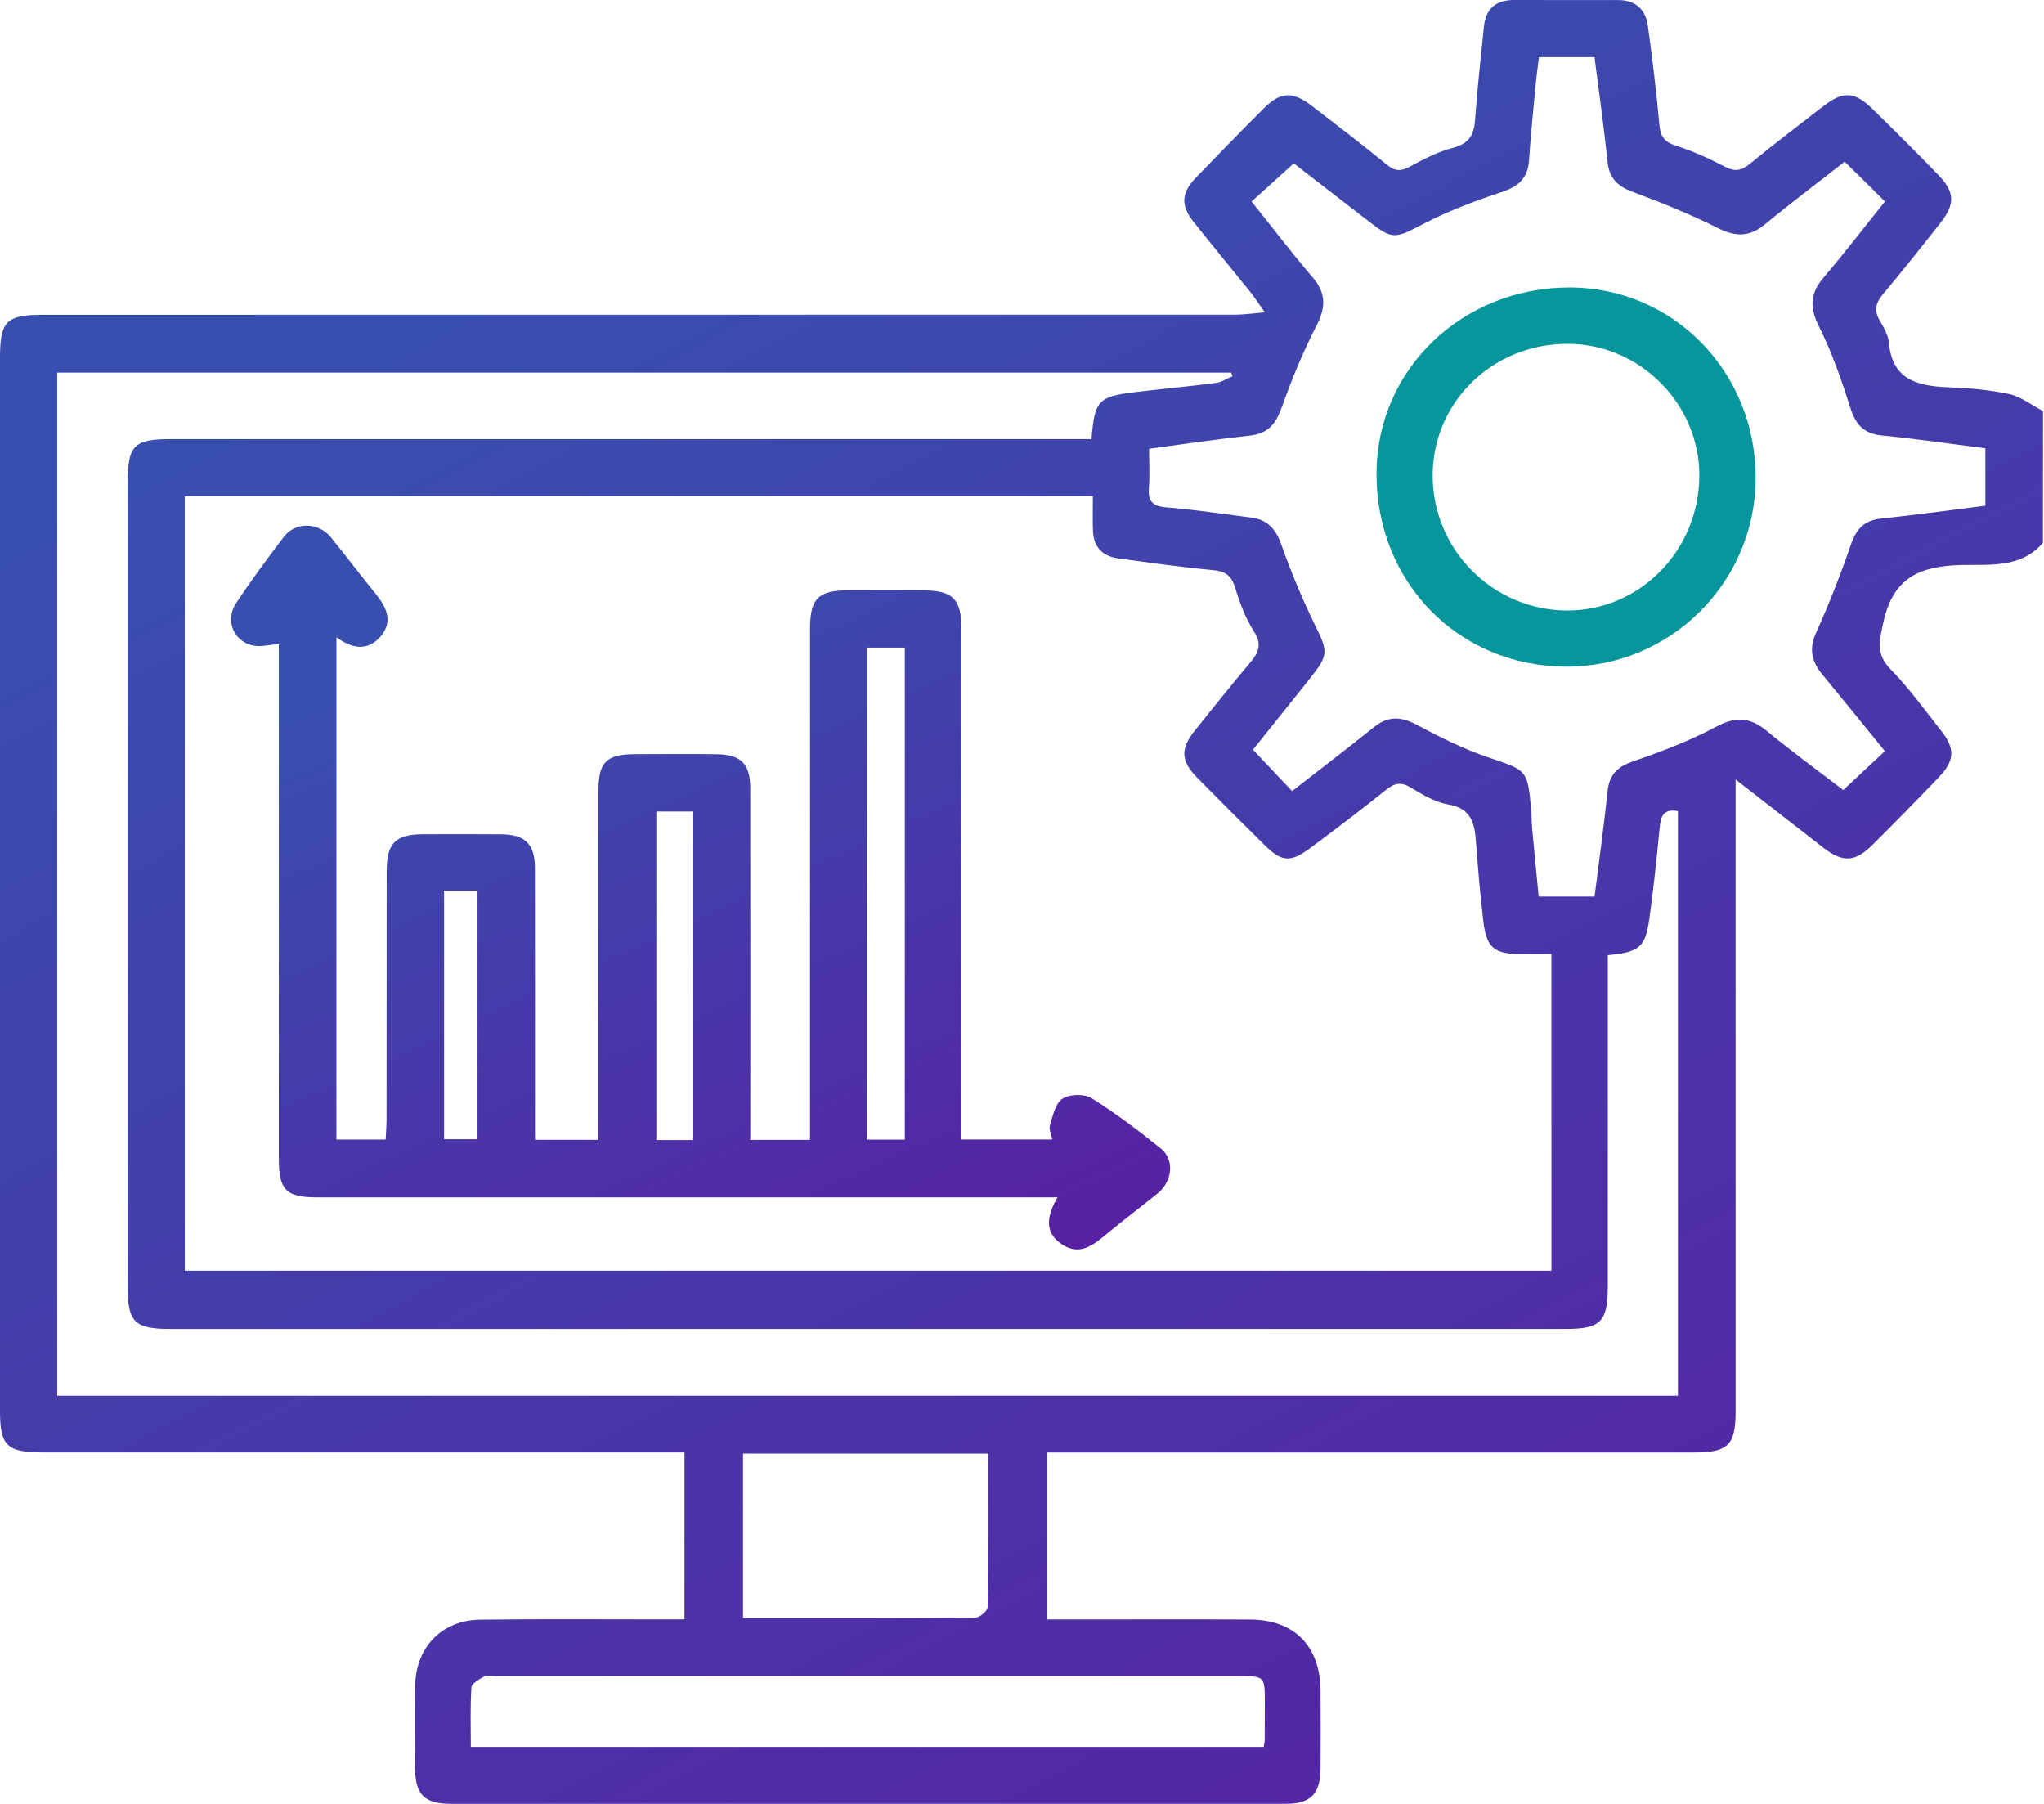
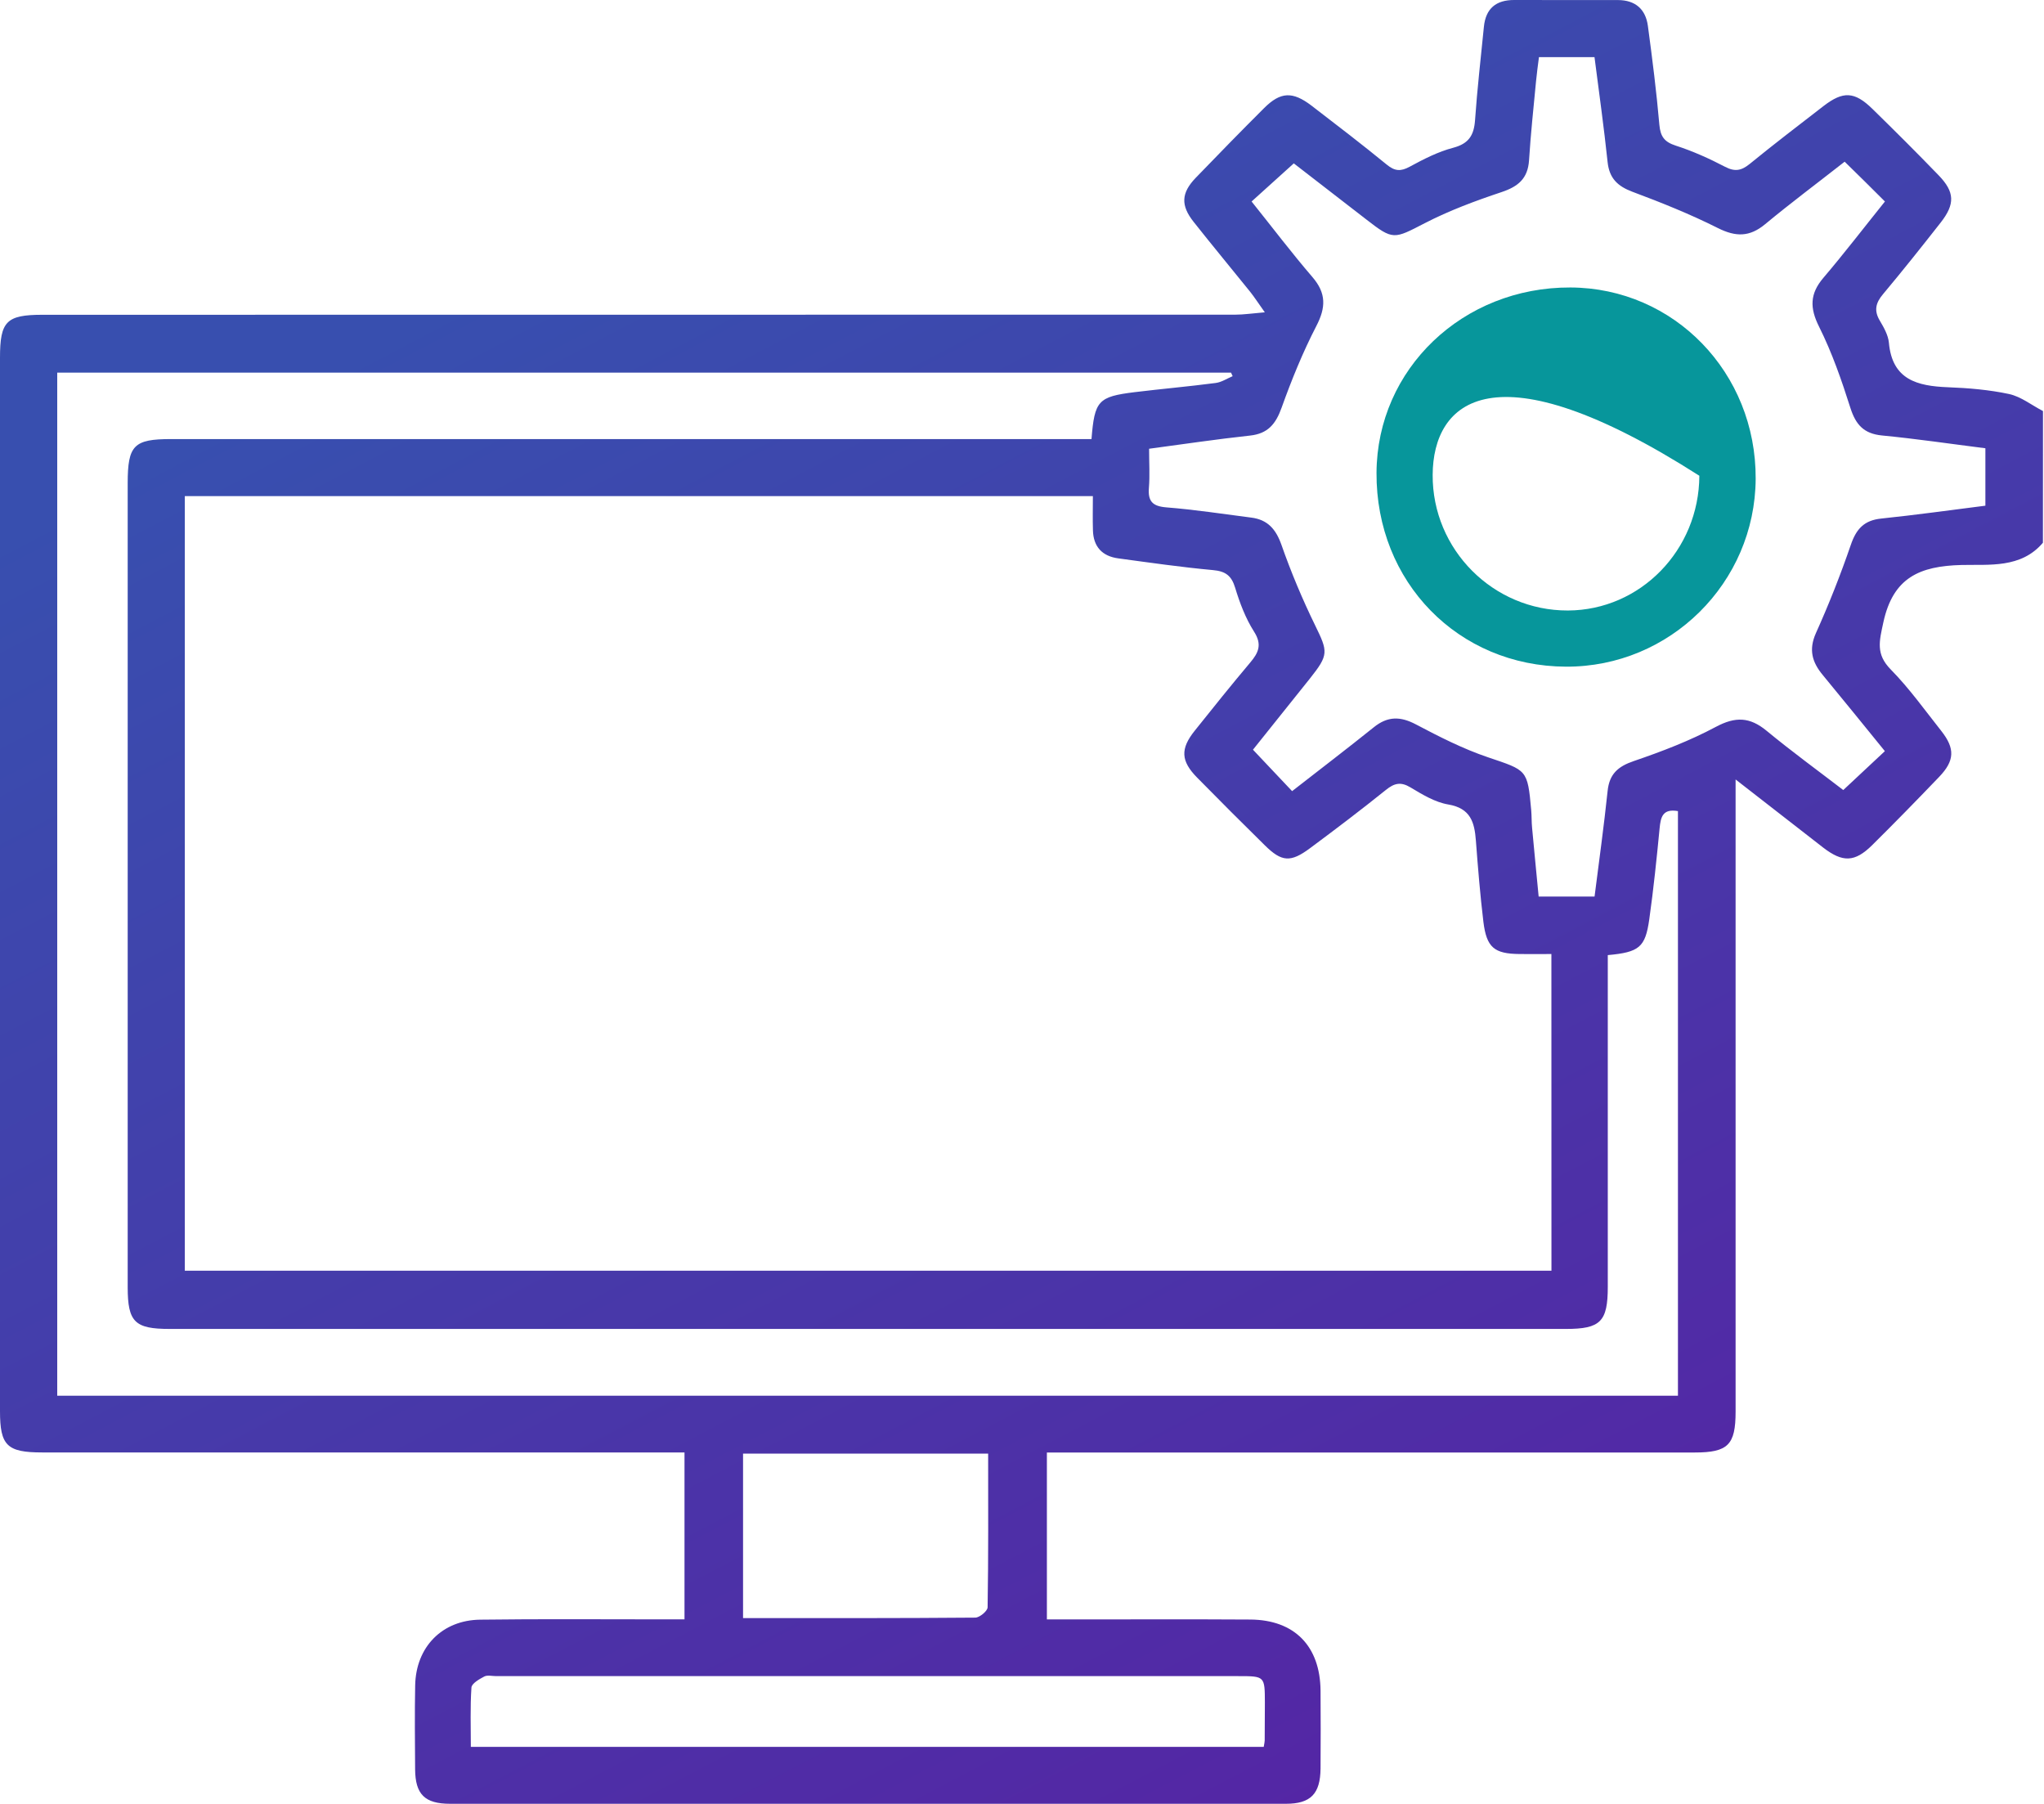
<svg xmlns="http://www.w3.org/2000/svg" width="34" height="30" viewBox="0 0 34 30" fill="none">
  <g clip-path="url(#clip0_2398_481)">
    <path d="M33.982 9.026C33.618 9.456 33.086 9.385 32.629 9.396C31.931 9.414 31.49 9.605 31.328 10.349C31.26 10.664 31.199 10.878 31.451 11.134C31.76 11.448 32.019 11.812 32.293 12.158C32.522 12.449 32.514 12.651 32.257 12.919C31.89 13.302 31.519 13.682 31.141 14.056C30.852 14.341 30.652 14.346 30.327 14.096C29.86 13.734 29.393 13.369 28.87 12.963C28.87 13.156 28.87 13.273 28.87 13.39C28.87 16.752 28.87 20.114 28.87 23.477C28.87 24.029 28.744 24.156 28.189 24.156C24.738 24.156 21.287 24.156 17.837 24.156C17.704 24.156 17.572 24.156 17.414 24.156C17.414 25.078 17.414 25.986 17.414 26.932C17.575 26.932 17.727 26.932 17.878 26.932C18.852 26.932 19.824 26.928 20.798 26.934C21.533 26.939 21.96 27.376 21.966 28.118C21.969 28.549 21.969 28.98 21.966 29.411C21.962 29.833 21.802 29.998 21.39 29.998C16.756 29.999 12.122 29.999 7.488 29.998C7.066 29.998 6.908 29.842 6.905 29.423C6.902 28.958 6.897 28.494 6.906 28.029C6.918 27.391 7.353 26.943 7.99 26.936C8.996 26.923 10.003 26.931 11.009 26.931C11.128 26.931 11.247 26.931 11.386 26.931C11.386 25.995 11.386 25.095 11.386 24.155C11.247 24.155 11.117 24.155 10.989 24.155C7.56 24.155 4.131 24.155 0.702 24.155C0.116 24.155 0 24.041 0 23.468C0 17.629 0 11.789 0 5.95C0 5.343 0.106 5.235 0.708 5.235C7.322 5.235 13.937 5.235 20.551 5.233C20.687 5.233 20.823 5.212 21.039 5.194C20.927 5.037 20.865 4.94 20.794 4.851C20.482 4.464 20.164 4.081 19.855 3.69C19.637 3.415 19.648 3.209 19.889 2.958C20.265 2.568 20.644 2.18 21.028 1.797C21.301 1.525 21.501 1.517 21.816 1.757C22.237 2.08 22.658 2.403 23.069 2.739C23.201 2.847 23.299 2.854 23.448 2.773C23.68 2.647 23.921 2.523 24.174 2.457C24.433 2.388 24.518 2.249 24.536 1.998C24.572 1.48 24.632 0.964 24.683 0.447C24.713 0.141 24.885 -0.001 25.189 4.12987e-06C25.764 0.002 26.339 4.12984e-06 26.914 0.001C27.202 0.002 27.374 0.153 27.411 0.431C27.485 0.978 27.554 1.526 27.602 2.076C27.62 2.272 27.686 2.361 27.875 2.422C28.157 2.513 28.431 2.636 28.695 2.774C28.86 2.86 28.967 2.838 29.105 2.726C29.508 2.397 29.921 2.082 30.332 1.764C30.659 1.512 30.848 1.52 31.146 1.811C31.517 2.174 31.886 2.541 32.247 2.915C32.516 3.193 32.523 3.393 32.281 3.702C31.967 4.102 31.65 4.501 31.324 4.89C31.201 5.035 31.168 5.164 31.269 5.333C31.336 5.446 31.408 5.573 31.42 5.699C31.475 6.317 31.893 6.42 32.401 6.44C32.742 6.453 33.087 6.482 33.42 6.553C33.619 6.597 33.796 6.739 33.983 6.836C33.982 7.566 33.982 8.297 33.982 9.026ZM25.806 15.866C25.606 15.866 25.441 15.868 25.276 15.866C24.855 15.862 24.728 15.758 24.675 15.332C24.621 14.883 24.584 14.432 24.55 13.98C24.527 13.675 24.462 13.442 24.091 13.379C23.87 13.342 23.659 13.213 23.462 13.095C23.299 12.997 23.192 13.025 23.053 13.137C22.64 13.469 22.217 13.79 21.791 14.106C21.467 14.347 21.32 14.335 21.04 14.059C20.662 13.687 20.286 13.312 19.914 12.933C19.641 12.656 19.631 12.454 19.874 12.151C20.177 11.772 20.482 11.391 20.795 11.02C20.936 10.854 20.997 10.718 20.859 10.503C20.719 10.283 20.622 10.027 20.546 9.776C20.485 9.574 20.387 9.5 20.177 9.481C19.65 9.433 19.126 9.357 18.601 9.286C18.334 9.25 18.187 9.092 18.18 8.819C18.174 8.634 18.179 8.449 18.179 8.251C13.118 8.251 8.095 8.251 3.074 8.251C3.074 12.558 3.074 16.843 3.074 21.133C10.664 21.133 18.232 21.133 25.807 21.133C25.806 19.375 25.806 17.642 25.806 15.866ZM26.744 15.884C26.744 16.02 26.744 16.139 26.744 16.259C26.744 17.973 26.744 19.688 26.744 21.402C26.744 21.979 26.623 22.101 26.049 22.101C18.306 22.101 10.565 22.101 2.822 22.101C2.241 22.101 2.125 21.986 2.124 21.409C2.124 16.952 2.124 12.494 2.124 8.037C2.124 7.405 2.226 7.302 2.845 7.302C7.812 7.302 12.778 7.302 17.743 7.302C17.883 7.302 18.022 7.302 18.156 7.302C18.207 6.663 18.267 6.597 18.872 6.522C19.322 6.467 19.773 6.428 20.222 6.369C20.319 6.357 20.41 6.295 20.504 6.256C20.495 6.237 20.486 6.217 20.477 6.197C13.97 6.197 7.462 6.197 0.952 6.197C0.952 11.88 0.952 17.539 0.952 23.212C9.944 23.212 18.918 23.212 27.911 23.212C27.911 19.96 27.911 16.726 27.911 13.489C27.657 13.445 27.624 13.588 27.606 13.775C27.557 14.281 27.505 14.786 27.434 15.289C27.368 15.755 27.268 15.836 26.744 15.884ZM30.684 2.689C30.229 3.046 29.786 3.376 29.362 3.728C29.103 3.943 28.874 3.942 28.576 3.793C28.116 3.562 27.635 3.369 27.153 3.189C26.907 3.096 26.77 2.966 26.741 2.696C26.68 2.117 26.599 1.541 26.523 0.95C26.212 0.95 25.918 0.95 25.599 0.95C25.582 1.088 25.563 1.217 25.551 1.347C25.509 1.787 25.462 2.226 25.434 2.667C25.414 2.969 25.254 3.102 24.979 3.194C24.542 3.34 24.105 3.502 23.697 3.713C23.187 3.976 23.175 3.998 22.73 3.652C22.315 3.33 21.899 3.009 21.521 2.717C21.265 2.947 21.046 3.145 20.819 3.351C21.166 3.784 21.486 4.207 21.832 4.609C22.062 4.877 22.056 5.113 21.897 5.42C21.671 5.857 21.484 6.318 21.318 6.781C21.221 7.051 21.091 7.212 20.792 7.244C20.237 7.304 19.684 7.387 19.114 7.463C19.114 7.696 19.128 7.906 19.111 8.113C19.093 8.337 19.171 8.419 19.401 8.438C19.874 8.475 20.344 8.548 20.814 8.608C21.085 8.642 21.224 8.8 21.316 9.062C21.476 9.518 21.664 9.966 21.876 10.4C22.091 10.84 22.104 10.889 21.787 11.287C21.465 11.689 21.143 12.092 20.842 12.468C21.073 12.712 21.277 12.928 21.493 13.157C21.951 12.8 22.407 12.452 22.853 12.094C23.083 11.909 23.294 11.911 23.552 12.047C23.94 12.252 24.337 12.454 24.751 12.594C25.4 12.814 25.409 12.792 25.47 13.471C25.479 13.571 25.475 13.671 25.485 13.769C25.52 14.151 25.558 14.533 25.594 14.91C25.927 14.91 26.221 14.91 26.524 14.91C26.6 14.313 26.68 13.736 26.741 13.156C26.77 12.872 26.913 12.746 27.179 12.656C27.645 12.497 28.11 12.319 28.544 12.087C28.867 11.915 29.106 11.923 29.384 12.152C29.807 12.501 30.251 12.824 30.661 13.139C30.904 12.912 31.12 12.71 31.353 12.492C31.003 12.062 30.664 11.642 30.32 11.226C30.144 11.014 30.082 10.807 30.206 10.529C30.422 10.05 30.616 9.558 30.787 9.06C30.877 8.797 31.008 8.653 31.292 8.624C31.87 8.564 32.446 8.483 33.025 8.41C33.025 8.077 33.025 7.772 33.025 7.455C32.439 7.381 31.873 7.297 31.303 7.242C31.003 7.212 30.869 7.063 30.78 6.785C30.634 6.325 30.474 5.864 30.259 5.434C30.102 5.121 30.104 4.887 30.329 4.622C30.678 4.212 31.007 3.783 31.354 3.351C31.13 3.126 30.919 2.919 30.684 2.689ZM21.021 29.051C21.031 28.99 21.037 28.969 21.037 28.947C21.039 28.736 21.04 28.526 21.04 28.316C21.039 27.876 21.039 27.875 20.599 27.875C16.483 27.875 12.368 27.875 8.253 27.875C8.187 27.875 8.109 27.854 8.056 27.881C7.973 27.925 7.846 27.997 7.842 28.065C7.82 28.391 7.832 28.719 7.832 29.051C12.252 29.051 16.628 29.051 21.021 29.051ZM12.36 26.91C13.665 26.91 14.945 26.913 16.224 26.902C16.296 26.901 16.428 26.791 16.428 26.73C16.442 25.883 16.437 25.036 16.437 24.174C15.059 24.174 13.718 24.174 12.36 24.174C12.36 25.08 12.36 25.969 12.36 26.91Z" fill="url(#paint0_linear_2398_481)" />
-     <path d="M4.638 10.71C4.488 10.722 4.355 10.758 4.231 10.739C3.891 10.685 3.733 10.319 3.93 10.025C4.182 9.649 4.449 9.282 4.725 8.924C4.918 8.673 5.302 8.686 5.505 8.937C5.756 9.246 5.995 9.564 6.247 9.873C6.43 10.097 6.545 10.337 6.33 10.586C6.123 10.825 5.866 10.798 5.596 10.598C5.596 13.395 5.596 16.162 5.596 18.951C5.857 18.951 6.116 18.951 6.415 18.951C6.42 18.838 6.43 18.722 6.43 18.605C6.431 17.233 6.43 15.861 6.432 14.491C6.433 14.02 6.577 13.876 7.04 13.874C7.471 13.872 7.903 13.872 8.334 13.875C8.736 13.879 8.897 14.036 8.898 14.435C8.901 15.817 8.899 17.2 8.899 18.582C8.899 18.701 8.899 18.819 8.899 18.956C9.261 18.956 9.587 18.956 9.955 18.956C9.955 18.827 9.955 18.71 9.955 18.592C9.955 16.778 9.954 14.964 9.955 13.151C9.955 12.675 10.085 12.544 10.562 12.542C11.015 12.54 11.469 12.538 11.922 12.543C12.326 12.548 12.479 12.702 12.48 13.108C12.483 14.933 12.481 16.759 12.481 18.583C12.481 18.702 12.481 18.82 12.481 18.957C12.821 18.957 13.126 18.957 13.474 18.957C13.474 18.82 13.474 18.692 13.474 18.564C13.474 15.865 13.474 13.167 13.474 10.468C13.474 9.953 13.607 9.819 14.115 9.817C14.525 9.815 14.934 9.815 15.343 9.817C15.852 9.819 15.992 9.958 15.993 10.463C15.994 13.073 15.993 15.684 15.993 18.294C15.993 18.504 15.993 18.714 15.993 18.95C16.5 18.95 16.992 18.95 17.505 18.95C17.49 18.874 17.444 18.784 17.465 18.715C17.513 18.556 17.555 18.348 17.673 18.272C17.791 18.195 18.037 18.189 18.157 18.263C18.558 18.513 18.939 18.802 19.308 19.099C19.543 19.288 19.502 19.65 19.255 19.848C18.979 20.07 18.698 20.283 18.425 20.508C18.197 20.697 17.967 20.898 17.66 20.692C17.358 20.488 17.421 20.207 17.591 19.913C17.421 19.913 17.288 19.913 17.155 19.913C13.196 19.913 9.236 19.913 5.277 19.913C4.759 19.913 4.638 19.792 4.638 19.272C4.638 16.529 4.638 13.786 4.638 11.043C4.638 10.93 4.638 10.82 4.638 10.71ZM14.417 18.952C14.652 18.952 14.846 18.952 15.051 18.952C15.051 16.216 15.051 13.5 15.051 10.77C14.833 10.77 14.63 10.77 14.417 10.77C14.417 13.504 14.417 16.22 14.417 18.952ZM11.524 18.959C11.524 17.114 11.524 15.307 11.524 13.496C11.308 13.496 11.115 13.496 10.918 13.496C10.918 15.329 10.918 17.143 10.918 18.959C11.132 18.959 11.318 18.959 11.524 18.959ZM7.387 14.81C7.387 16.213 7.387 17.579 7.387 18.946C7.587 18.946 7.767 18.946 7.943 18.946C7.943 17.553 7.943 16.188 7.943 14.81C7.751 14.81 7.578 14.81 7.387 14.81Z" fill="url(#paint1_linear_2398_481)" />
-     <path d="M26.048 11.087C24.256 11.08 22.887 9.679 22.897 7.863C22.906 6.136 24.332 4.774 26.122 4.781C27.847 4.788 29.213 6.198 29.204 7.963C29.194 9.694 27.778 11.095 26.048 11.087ZM26.08 10.153C27.286 10.149 28.262 9.148 28.267 7.912C28.27 6.715 27.274 5.717 26.074 5.718C24.831 5.718 23.838 6.682 23.831 7.897C23.824 9.139 24.837 10.156 26.08 10.153Z" fill="#07969B" />
+     <path d="M26.048 11.087C24.256 11.08 22.887 9.679 22.897 7.863C22.906 6.136 24.332 4.774 26.122 4.781C27.847 4.788 29.213 6.198 29.204 7.963C29.194 9.694 27.778 11.095 26.048 11.087ZM26.08 10.153C27.286 10.149 28.262 9.148 28.267 7.912C24.831 5.718 23.838 6.682 23.831 7.897C23.824 9.139 24.837 10.156 26.08 10.153Z" fill="#07969B" />
  </g>
  <defs>
    <linearGradient id="paint0_linear_2398_481" x1="16.991" y1="4.80639e-07" x2="32.326" y2="29.327" gradientUnits="userSpaceOnUse">
      <stop stop-color="#384FAF" />
      <stop offset="1" stop-color="#5820A3" />
    </linearGradient>
    <linearGradient id="paint1_linear_2398_481" x1="11.654" y1="8.742" x2="17.314" y2="21.143" gradientUnits="userSpaceOnUse">
      <stop stop-color="#384FAF" />
      <stop offset="1" stop-color="#5820A3" />
    </linearGradient>
    <clipPath id="clip0_2398_481">
      <rect width="33.982" height="30" fill="white" />
    </clipPath>
  </defs>
</svg>